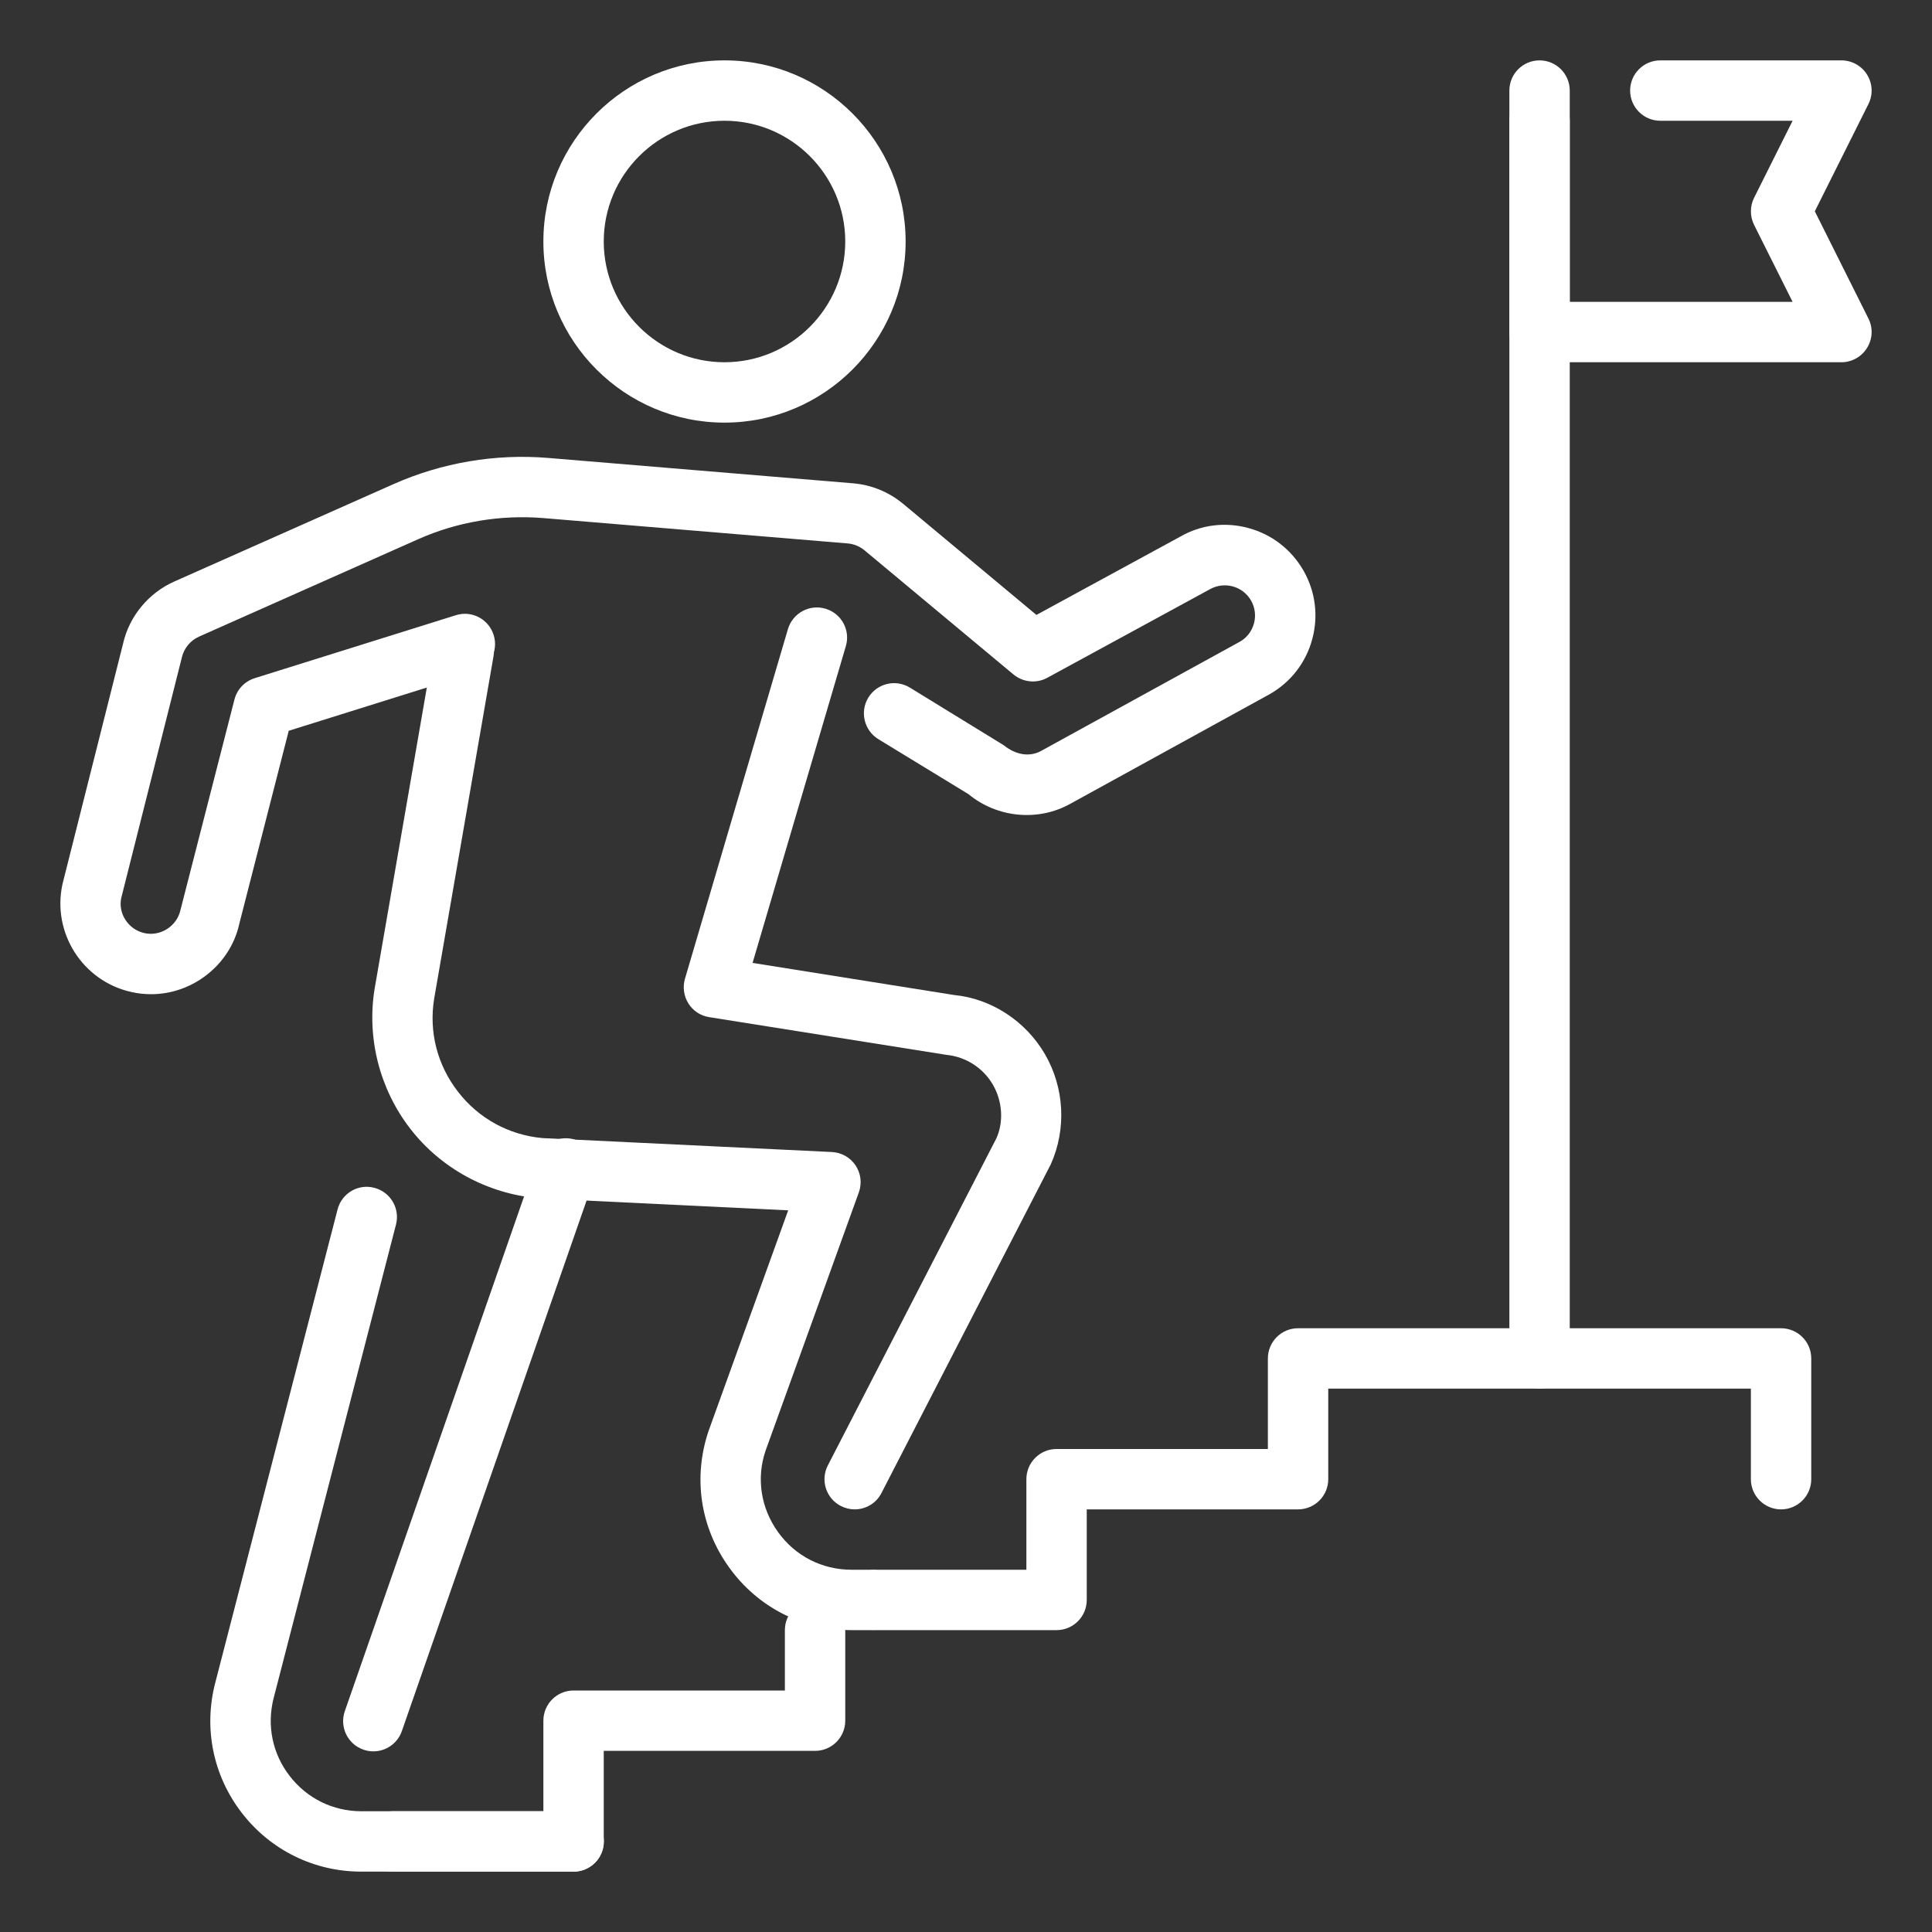
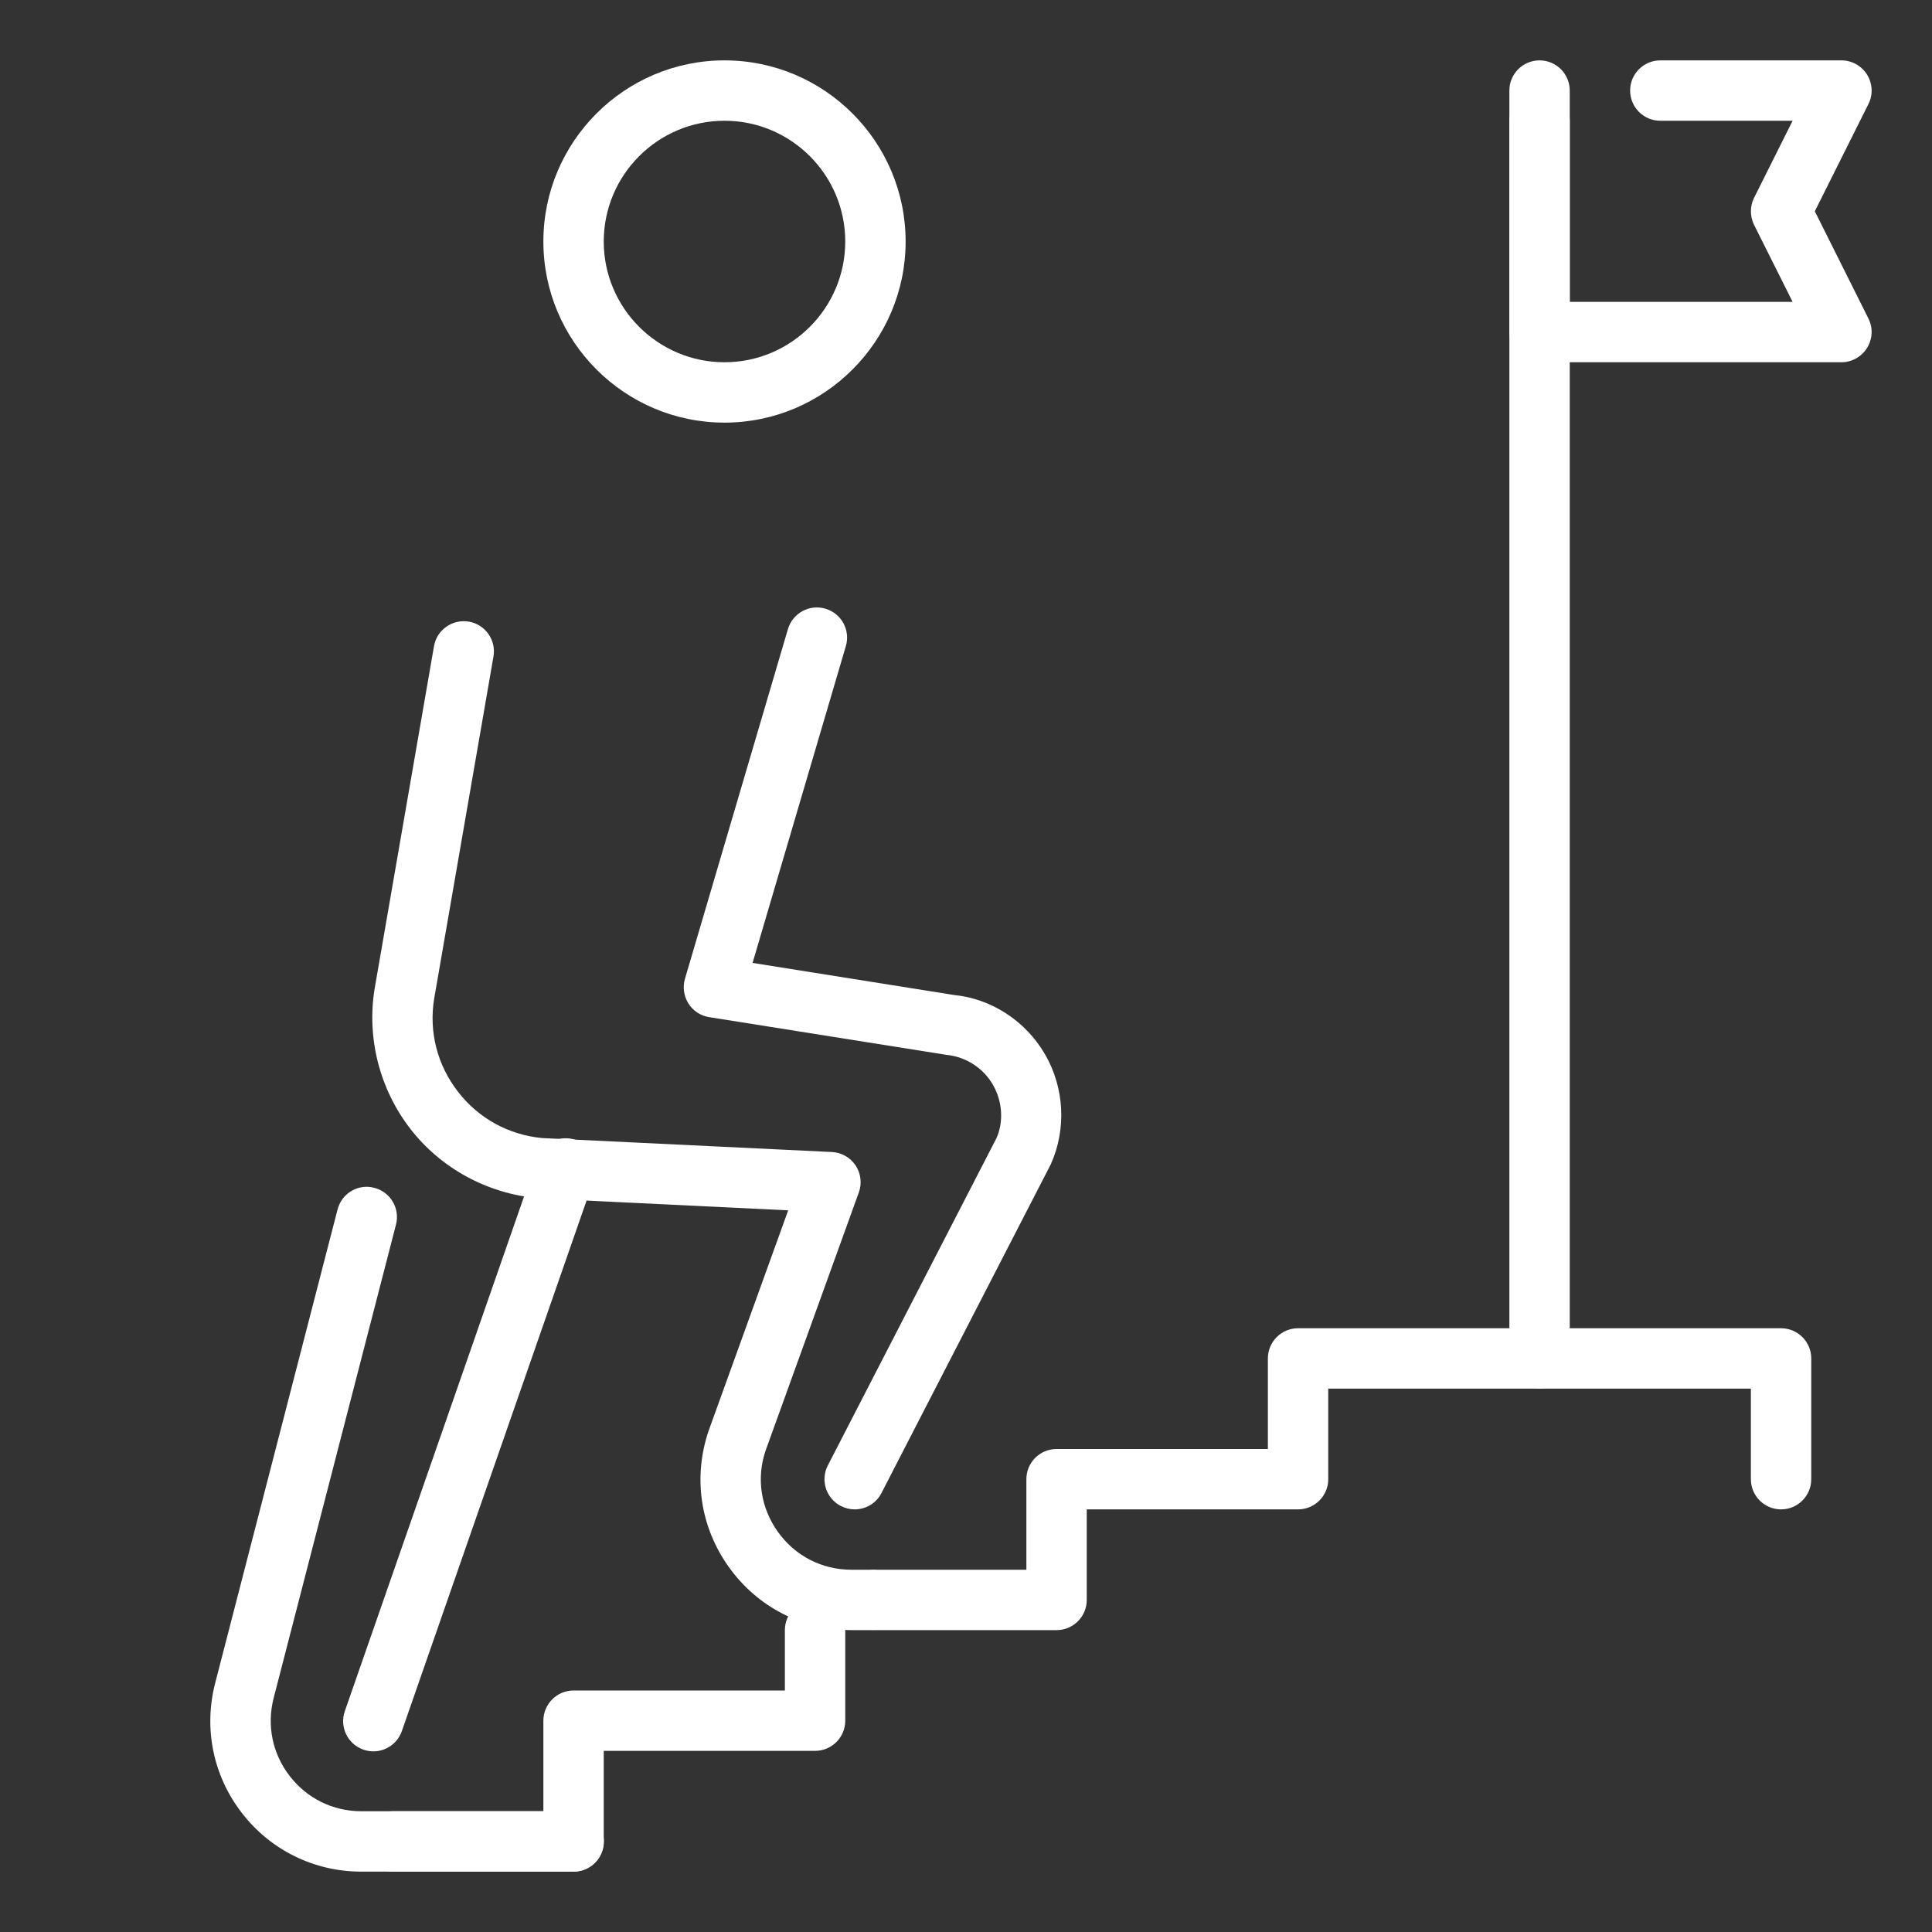
<svg xmlns="http://www.w3.org/2000/svg" width="60" height="60" viewBox="0 0 60 60" fill="none">
  <rect x="0" y="0" width="60" height="60" fill="#333333" stroke="none" />
  <path d="M11.595 54.39C11.492 54.39 11.389 54.373 11.286 54.337C10.796 54.167 10.539 53.632 10.708 53.143L16.686 35.977C16.856 35.49 17.39 35.233 17.88 35.4C18.369 35.57 18.626 36.105 18.457 36.594L12.48 53.76C12.345 54.148 11.983 54.39 11.595 54.39Z" fill="white" />
  <path d="M17.816 58.125H11.22C9.759 58.125 8.407 57.461 7.513 56.306C6.619 55.151 6.317 53.677 6.684 52.264L10.483 37.562C10.612 37.059 11.124 36.754 11.625 36.889C12.127 37.018 12.427 37.53 12.298 38.03L8.499 52.732C8.28 53.582 8.46 54.465 8.998 55.157C9.534 55.852 10.344 56.25 11.22 56.25H17.816C18.334 56.25 18.754 56.67 18.754 57.187C18.754 57.705 18.334 58.125 17.816 58.125Z" fill="white" />
  <path d="M27.077 50.625H26.447C24.917 50.625 23.528 49.913 22.637 48.669C21.746 47.426 21.516 45.883 22.007 44.434L24.478 37.588L16.712 37.213C15.124 37.067 13.691 36.281 12.741 35.053C11.79 33.825 11.385 32.241 11.634 30.707L13.478 20.068C13.566 19.558 14.053 19.219 14.561 19.305C15.071 19.393 15.415 19.879 15.325 20.389L13.483 31.016C13.316 32.044 13.579 33.075 14.224 33.906C14.867 34.736 15.797 35.246 16.843 35.344L25.836 35.777C26.134 35.792 26.406 35.946 26.571 36.193C26.736 36.441 26.773 36.752 26.672 37.031L23.775 45.053C23.486 45.904 23.625 46.83 24.16 47.576C24.694 48.323 25.528 48.75 26.447 48.75H27.077C27.595 48.75 28.015 49.17 28.015 49.688C28.015 50.205 27.595 50.625 27.077 50.625Z" fill="white" />
-   <path d="M4.69 30.876C4.488 30.876 4.281 30.853 4.081 30.808C2.566 30.473 1.608 28.967 1.941 27.454L3.822 19.989C4.011 19.146 4.609 18.414 5.421 18.056L12.218 15.036C13.722 14.368 15.385 14.085 17.028 14.222L26.485 15.009C27.064 15.056 27.606 15.279 28.053 15.651L32.187 19.097L36.659 16.663C37.294 16.297 38.052 16.2 38.778 16.401C39.501 16.598 40.105 17.066 40.48 17.719C40.853 18.371 40.949 19.129 40.752 19.854C40.555 20.58 40.086 21.184 39.434 21.557L33.26 24.951C32.26 25.521 30.976 25.406 30.078 24.664L27.276 22.954C26.836 22.682 26.697 22.104 26.967 21.664C27.239 21.221 27.816 21.084 28.257 21.354L31.167 23.141C31.576 23.469 32.005 23.507 32.344 23.314L38.517 19.922C38.721 19.804 38.877 19.603 38.943 19.361C39.008 19.121 38.976 18.868 38.853 18.651C38.596 18.201 38.022 18.047 37.574 18.3L32.525 21.049C32.187 21.234 31.773 21.191 31.474 20.946L26.851 17.093C26.703 16.969 26.521 16.894 26.328 16.877L16.87 16.089C15.537 15.981 14.194 16.207 12.979 16.749L6.183 19.77C5.911 19.89 5.712 20.134 5.646 20.424L3.766 27.885C3.661 28.363 3.979 28.866 4.484 28.978C4.988 29.091 5.493 28.759 5.603 28.267L7.281 21.724C7.362 21.409 7.6 21.159 7.909 21.062L14.157 19.106C14.652 18.949 15.175 19.226 15.331 19.721C15.486 20.216 15.211 20.741 14.716 20.895L8.967 22.695L7.428 28.704C7.15 29.949 5.997 30.876 4.69 30.876Z" fill="white" />
  <path d="M26.542 46.875C26.398 46.875 26.252 46.841 26.113 46.77C25.652 46.533 25.472 45.967 25.71 45.508L30.947 35.345C31.17 34.843 31.136 34.205 30.834 33.684C30.532 33.165 29.996 32.82 29.396 32.76L22.023 31.588C21.757 31.547 21.521 31.391 21.378 31.162C21.236 30.933 21.197 30.654 21.272 30.397L24.47 19.537C24.617 19.042 25.138 18.755 25.635 18.904C26.132 19.05 26.417 19.571 26.268 20.068L23.372 29.904L29.636 30.902C30.778 31.012 31.852 31.704 32.454 32.743C33.056 33.782 33.125 35.059 32.634 36.157L27.375 46.367C27.21 46.691 26.882 46.875 26.542 46.875Z" fill="white" />
  <path d="M22.5 13.125C19.399 13.125 16.875 10.601 16.875 7.5C16.875 4.399 19.399 1.875 22.5 1.875C25.601 1.875 28.125 4.399 28.125 7.5C28.125 10.601 25.601 13.125 22.5 13.125ZM22.5 3.75C20.432 3.75 18.75 5.432 18.75 7.5C18.75 9.568 20.432 11.25 22.5 11.25C24.568 11.25 26.25 9.568 26.25 7.5C26.25 5.432 24.568 3.75 22.5 3.75Z" fill="white" />
  <path d="M32.812 50.625H27.188C26.67 50.625 26.25 50.205 26.25 49.688C26.25 49.17 26.67 48.75 27.188 48.75H31.875V45.938C31.875 45.42 32.295 45 32.812 45H39.375V42.188C39.375 41.67 39.795 41.25 40.312 41.25H55.312C55.83 41.25 56.25 41.67 56.25 42.188V45.938C56.25 46.455 55.83 46.875 55.312 46.875C54.795 46.875 54.375 46.455 54.375 45.938V43.125H41.25V45.938C41.25 46.455 40.83 46.875 40.312 46.875H33.75V49.688C33.75 50.205 33.33 50.625 32.812 50.625Z" fill="white" />
  <path d="M47.812 43.125C47.295 43.125 46.875 42.705 46.875 42.188V3.75C46.875 3.232 47.295 2.812 47.812 2.812C48.33 2.812 48.75 3.232 48.75 3.75V42.188C48.75 42.705 48.33 43.125 47.812 43.125Z" fill="white" />
  <path d="M17.812 58.125H12.188C11.67 58.125 11.25 57.705 11.25 57.188C11.25 56.67 11.67 56.25 12.188 56.25H16.875V53.438C16.875 52.92 17.295 52.5 17.812 52.5H24.375V50.625C24.375 50.108 24.795 49.688 25.312 49.688C25.83 49.688 26.25 50.108 26.25 50.625V53.438C26.25 53.955 25.83 54.375 25.312 54.375H18.75V57.188C18.75 57.705 18.33 58.125 17.812 58.125Z" fill="white" />
  <path d="M57.188 11.25H47.812C47.295 11.25 46.875 10.83 46.875 10.312V2.812C46.875 2.295 47.295 1.875 47.812 1.875C48.33 1.875 48.75 2.295 48.75 2.812V9.375H55.671L54.474 6.982C54.343 6.718 54.343 6.407 54.474 6.144L55.671 3.75H51.562C51.045 3.75 50.625 3.33 50.625 2.812C50.625 2.295 51.045 1.875 51.562 1.875H57.188C57.512 1.875 57.814 2.044 57.984 2.319C58.155 2.595 58.172 2.942 58.026 3.231L56.361 6.562L58.026 9.893C58.172 10.183 58.155 10.528 57.984 10.804C57.814 11.079 57.512 11.25 57.188 11.25Z" fill="white" />
</svg>